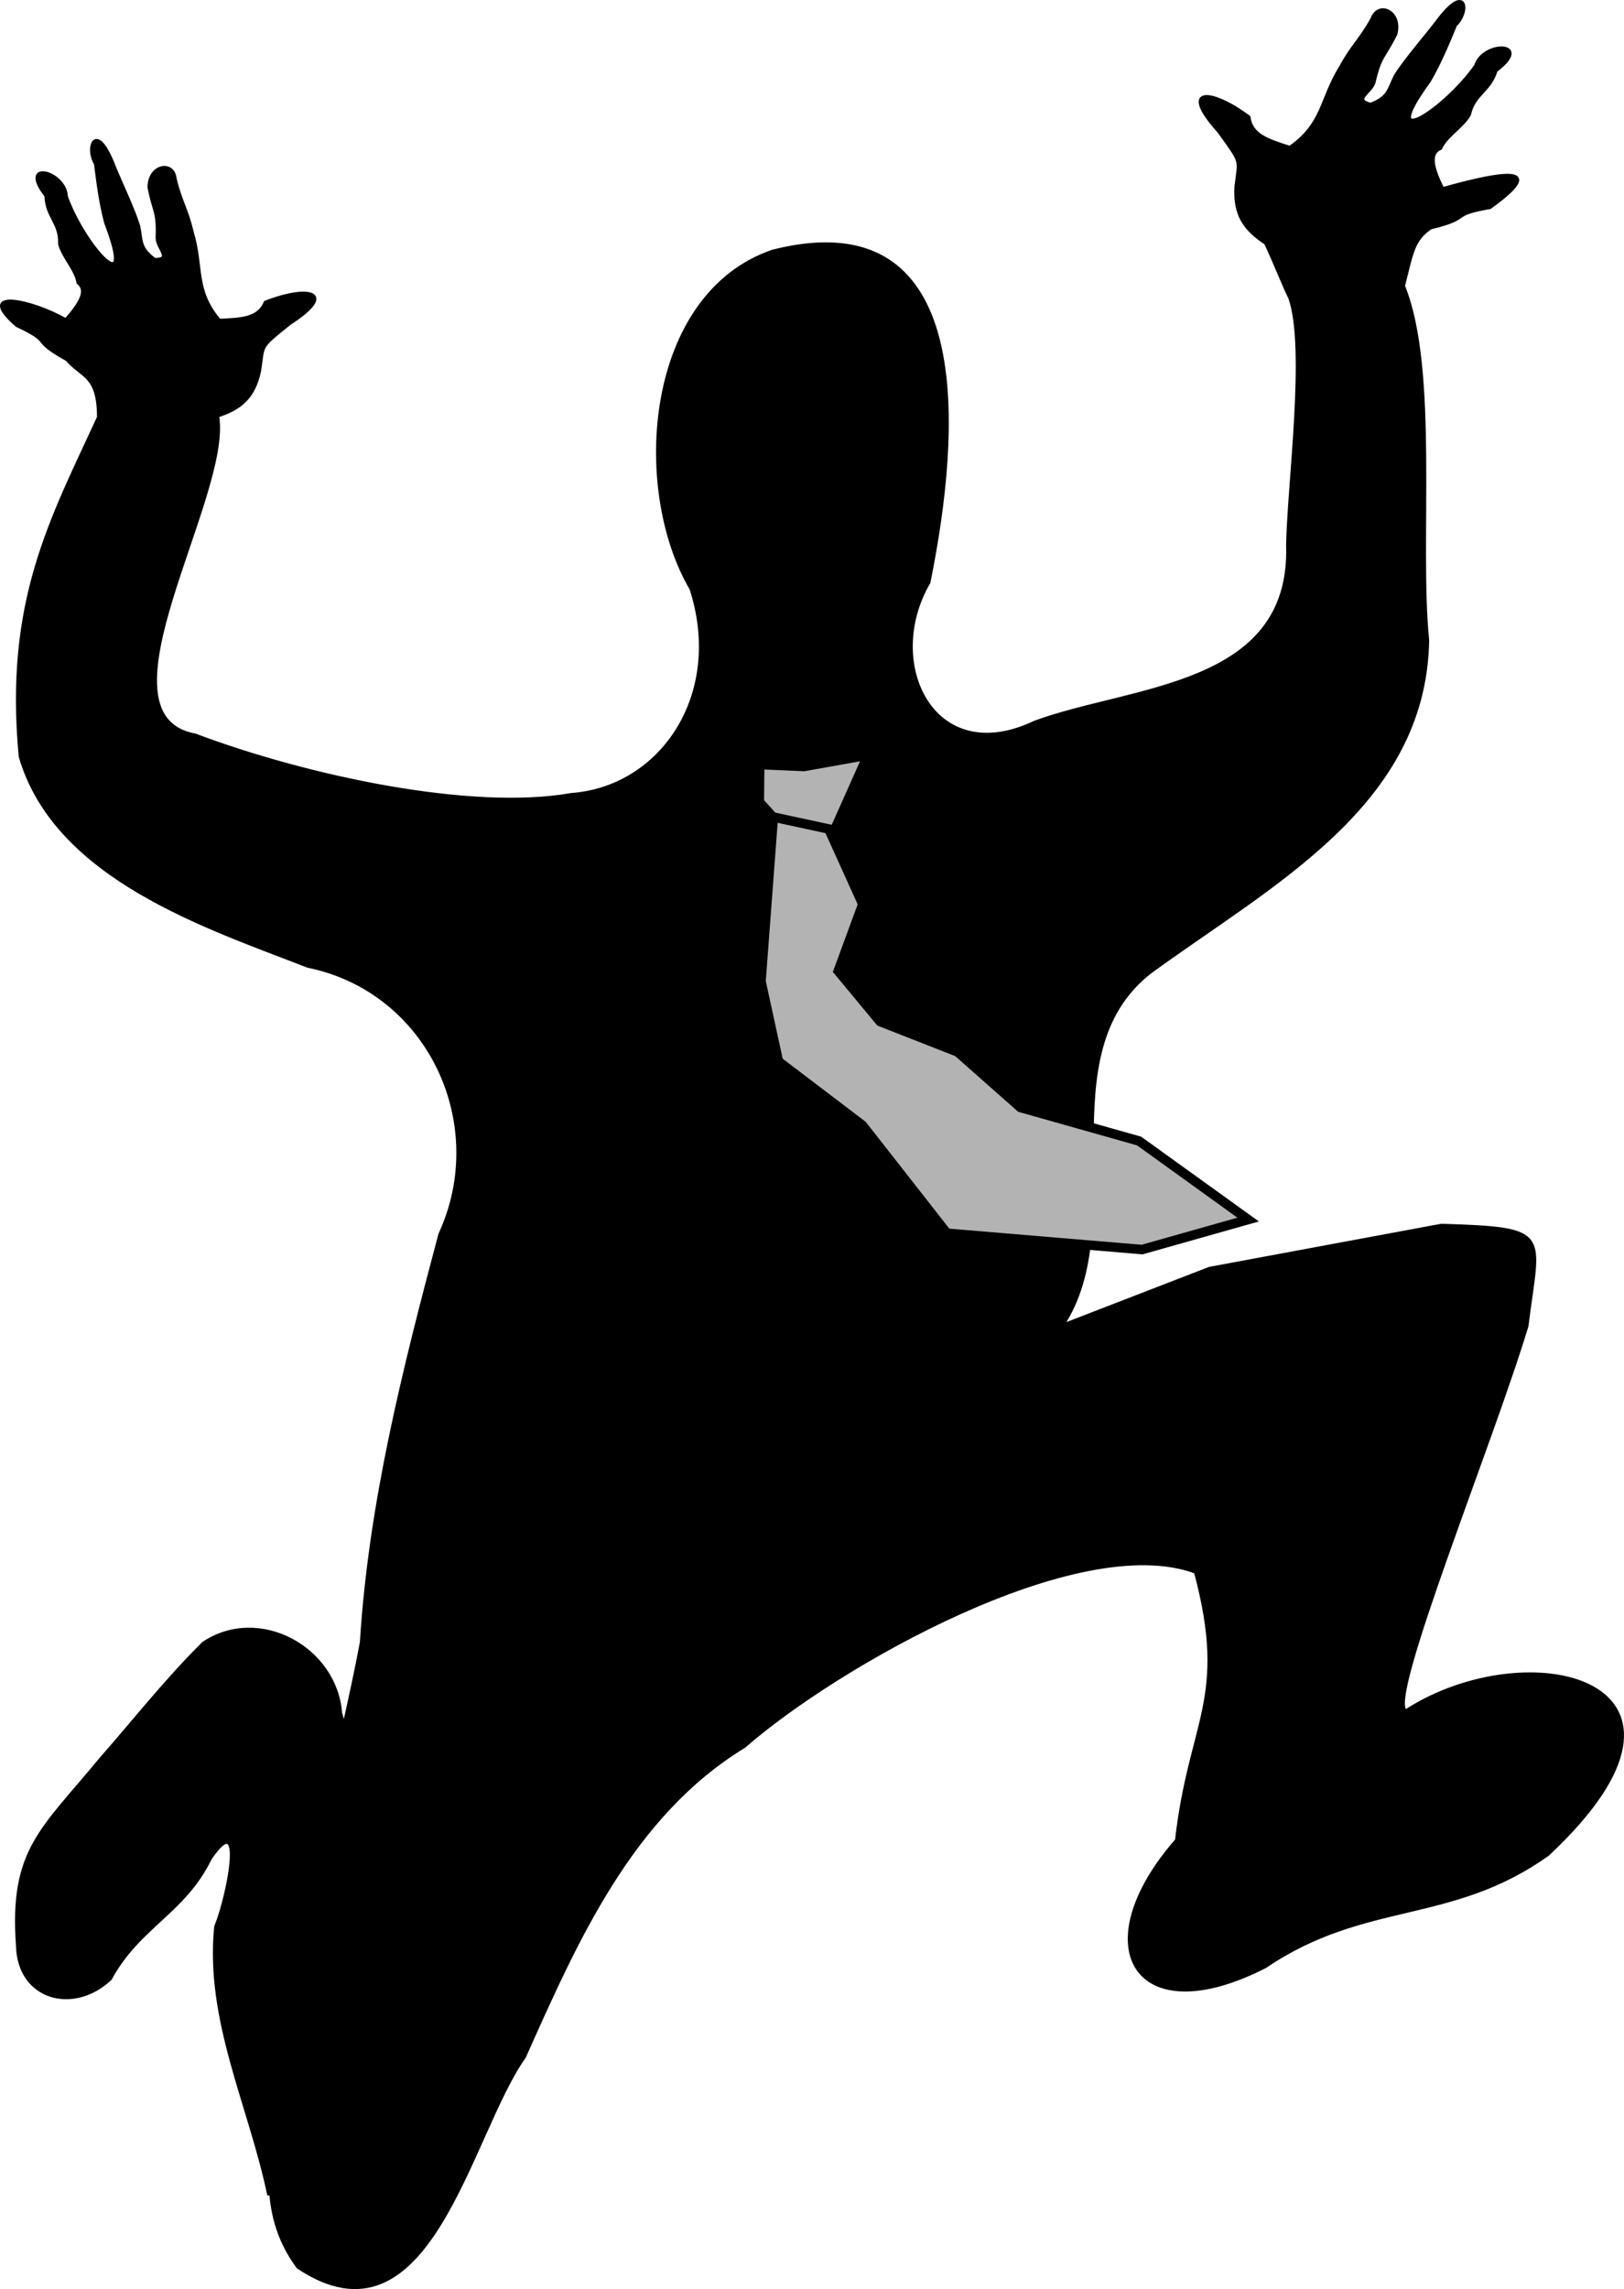
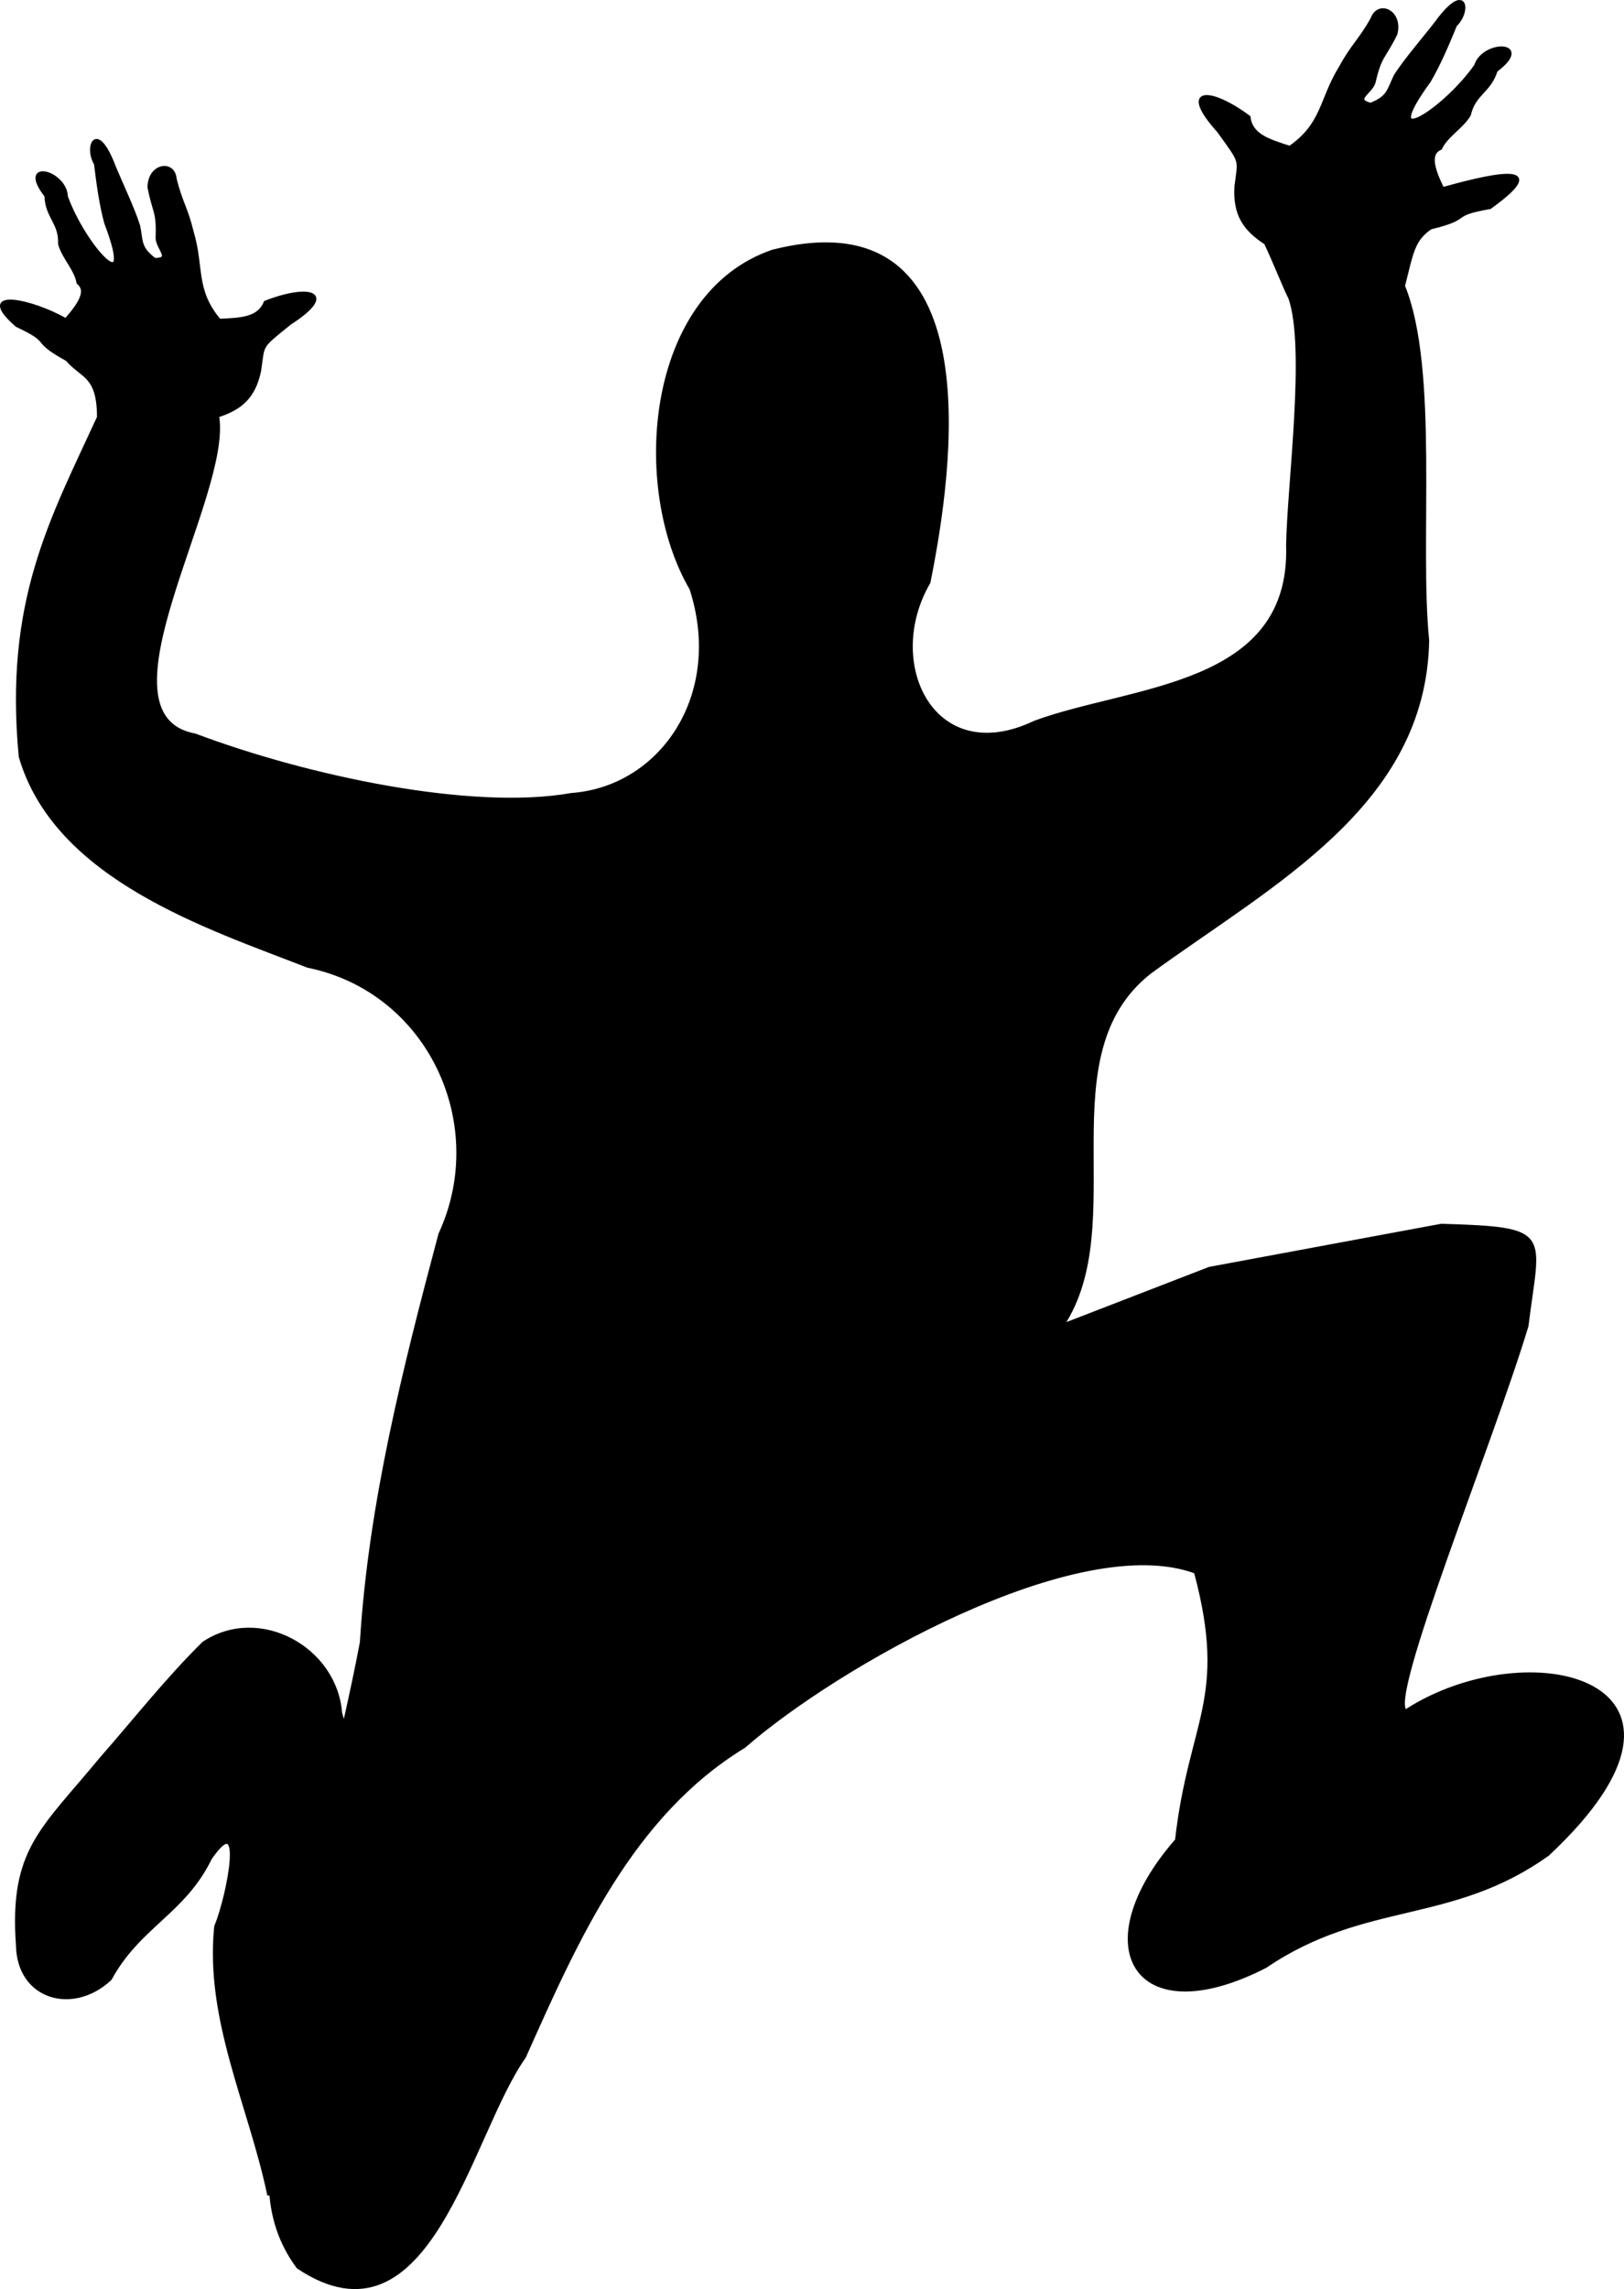
<svg xmlns="http://www.w3.org/2000/svg" xmlns:ns1="http://www.inkscape.org/namespaces/inkscape" xmlns:ns2="http://sodipodi.sourceforge.net/DTD/sodipodi-0.dtd" width="342.705" height="482.821" id="svg2" version="1.1" ns1:version="0.47 r22583" ns2:docname="silueta.svg">
  <defs id="defs4">
    <ns1:perspective ns2:type="inkscape:persp3d" ns1:vp_x="0 : 526.18109 : 1" ns1:vp_y="0 : 1000 : 0" ns1:vp_z="744.09448 : 526.18109 : 1" ns1:persp3d-origin="372.04724 : 350.78739 : 1" id="perspective10" />
    <ns1:perspective id="perspective4123" ns1:persp3d-origin="526.18109 : 248.03149 : 1" ns1:vp_z="1052.3622 : 372.04724 : 1" ns1:vp_y="0 : 1000 : 0" ns1:vp_x="0 : 372.04724 : 1" ns2:type="inkscape:persp3d" />
    <ns1:perspective id="perspective4171" ns1:persp3d-origin="0.5 : 0.33333333 : 1" ns1:vp_z="1 : 0.5 : 1" ns1:vp_y="0 : 1000 : 0" ns1:vp_x="0 : 0.5 : 1" ns2:type="inkscape:persp3d" />
    <ns1:perspective id="perspective4219" ns1:persp3d-origin="0.5 : 0.33333333 : 1" ns1:vp_z="1 : 0.5 : 1" ns1:vp_y="0 : 1000 : 0" ns1:vp_x="0 : 0.5 : 1" ns2:type="inkscape:persp3d" />
  </defs>
  <ns2:namedview id="base" pagecolor="#ffffff" bordercolor="#666666" borderopacity="1.0" ns1:pageopacity="0.0" ns1:pageshadow="2" ns1:zoom="0.7" ns1:cx="337.61102" ns1:cy="196.65231" ns1:document-units="px" ns1:current-layer="layer1" showgrid="false" ns1:window-width="1440" ns1:window-height="843" ns1:window-x="0" ns1:window-y="30" ns1:window-maximized="1" />
  <g ns1:label="Layer 1" ns1:groupmode="layer" id="layer1" transform="translate(-351.315,-149.917)">
    <g id="g4248">
      <path ns2:nodetypes="cccccccccccccccccccccccccccccccccccccccccccccccccccccccccccccccccccccccccccccccccc" id="path4044" d="m 659.264,150.269 c -0.918,0.038 -2.544,1.245 -4.977,4.605 -2.417,3.124 -6.343,7.656 -8.464,10.963 -1.556,3.148 -1.395,4.586 -5.284,6.118 -3.83,-1.03 0.009,-2.433 0.702,-4.67 1.336,-5.772 2.013,-4.967 4.605,-10.196 1.249,-4.699 -3.631,-6.944 -4.977,-3.179 -2.604,4.649 -4.065,5.468 -6.622,10.152 -4.242,6.811 -3.592,11.998 -10.744,16.971 -4.742,-1.503 -8.168,-2.621 -8.661,-6.425 -7.902,-5.901 -14.817,-6.439 -6.337,3.004 5.036,6.982 4.359,5.726 3.662,11.643 -0.361,5.877 1.761,9.023 6.249,11.928 2.362,5.098 3.784,8.897 5.131,11.599 3.662,10.567 -0.268,39.376 -0.482,52.146 0.982,30.167 -32.873,29.795 -53.37,37.342 -21.429,10.247 -32.363,-12.432 -22.387,-29.514 4.741,-23.543 13.313,-81.476 -32.884,-69.841 -26.617,9.058 -29.772,49.786 -17.247,71.197 7.231,22.443 -6.313,42.042 -25.275,43.419 -21.123,3.75 -55.793,-3.647 -79.419,-12.542 -22.472,-4.133 7.641,-50.605 4.714,-67.36 4.936,-1.573 7.721,-3.973 8.88,-9.56 0.855,-5.711 -0.106,-4.709 6.381,-9.955 10.335,-6.67 3.761,-7.934 -5.131,-4.429 -1.429,3.431 -4.919,3.618 -9.736,3.815 -5.421,-6.473 -3.514,-11.167 -5.745,-18.616 -1.198,-5.031 -2.345,-6.172 -3.596,-11.183 -0.3,-3.863 -5.431,-3.002 -5.46,1.71 1.092,5.55 1.931,4.963 1.71,10.7 0.078,2.269 3.295,4.573 -0.548,4.561 -3.247,-2.423 -2.745,-3.742 -3.399,-7.082 -1.141,-3.633 -3.644,-8.852 -5.109,-12.389 -3.786,-10.031 -6.094,-4.277 -3.947,-0.746 0.525,4.171 1.059,8.363 2.149,12.433 6.684,17.515 -4.7,4.757 -8.354,-5.504 -0.189,-5.324 -10.194,-7.802 -4.254,-0.175 0.158,4.545 3.057,5.617 2.894,10.196 0.734,2.744 3.415,5.34 3.881,8.135 2.061,1.631 0.553,4.302 -2.609,7.872 -7.127,-4.135 -19.384,-6.728 -10.328,1.14 8.019,3.77 2.618,2.813 10.613,7.214 3.102,3.673 6.654,3.155 6.644,12.169 -9.881,21.501 -19.634,38.755 -16.511,71.569 7.508,25.705 39.55,35.959 60.672,44.183 25.633,5.226 38.629,33.364 27.891,56.55 -7.532,28.279 -14.762,56.788 -16.577,86.085 -1.096,5.863 -2.376,11.721 -3.684,17.563 -0.25,-0.891 -0.499,-1.769 -0.767,-2.653 -1.034,-13.654 -17.154,-22.537 -28.878,-14.735 -7.736,7.63 -14.572,16.335 -21.773,24.536 -12.244,14.864 -18.917,19.085 -17.476,39.161 0.2,11.29 11.757,14.428 19.537,7.104 6.051,-11.134 15.575,-14.02 21.094,-25.391 7.604,-11.132 3.874,7.918 1.206,14.384 -1.998,19.702 7.282,37.813 11.205,56.637 l 0.351,-1.425 c 0.294,5.779 1.897,11.373 5.789,16.599 27.722,18.523 36.121,-28.046 47.735,-44.336 10.938,-24.479 22.527,-50.964 46.397,-65.496 19.547,-17.095 70.411,-45.989 95.272,-36.793 7.202,26.862 -1.146,31.36 -3.991,56.593 -19.485,22.282 -8.914,40.738 18.704,26.619 20.998,-14.26 39.244,-9.075 59.619,-23.659 39.163,-36.615 -4.029,-47.008 -29.996,-30.193 -4.219,-2.124 18.139,-56.598 25.567,-81.283 2.408,-19.679 5.537,-20.467 -18.09,-21.159 l -48.875,9.078 -31.07,12.016 c 14.32,-21.599 -3.763,-56.991 18.462,-74.486 25.662,-18.728 57.977,-35.249 58.611,-70.013 -2.09,-20.509 2.117,-57.122 -5.109,-74.753 1.822,-7.141 2.041,-9.726 5.745,-12.279 9.153,-2.214 3.536,-2.719 12.542,-4.298 14.527,-10.443 -1.72,-6.202 -9.999,-3.925 -2.18,-4.411 -2.933,-7.487 -0.439,-8.552 1.222,-2.656 4.577,-4.506 6.052,-7.039 1.08,-4.603 4.267,-4.881 5.657,-9.363 7.983,-5.982 -2.644,-6.236 -4.276,-0.987 -6.421,9.225 -21.227,18.848 -9.823,3.223 2.189,-3.756 3.871,-7.786 5.526,-11.797 1.934,-1.833 2.363,-5.018 0.833,-4.955 z" style="fill:#000000;stroke:#000000;stroke-width:0.702px;stroke-linecap:butt;stroke-linejoin:miter;stroke-opacity:1" />
      <g transform="matrix(0.996,-0.09,0.09,0.996,-30.213,51.792)" id="g4244">
-         <path style="fill:#b3b3b3;stroke:#000000;stroke-width:1px;stroke-linecap:butt;stroke-linejoin:miter;stroke-opacity:1" d="m 516.714,307.648 8.817,1.183 12.785,-1.112 -8.745,15.643 -7.143,0 -6.429,-8.571 0.714,-7.143 z" id="path4234" ns2:nodetypes="ccccccc" />
-         <path style="fill:#b3b3b3;stroke:#000000;stroke-width:2;stroke-linecap:butt;stroke-linejoin:miter;stroke-opacity:1" d="m 518.143,318.362 -5.714,34.286 2.143,17.143 16.429,15 15.714,24.286 40.714,7.143 22.857,-4.286 -21.429,-18.571 -24.286,-9.286 -12.143,-12.857 -15.714,-7.857 -7.857,-11.429 6.429,-13.571 -5.714,-16.429 -11.429,-3.571 z" id="path4236" ns2:nodetypes="ccccccccccccccc" />
-       </g>
+         </g>
    </g>
  </g>
</svg>